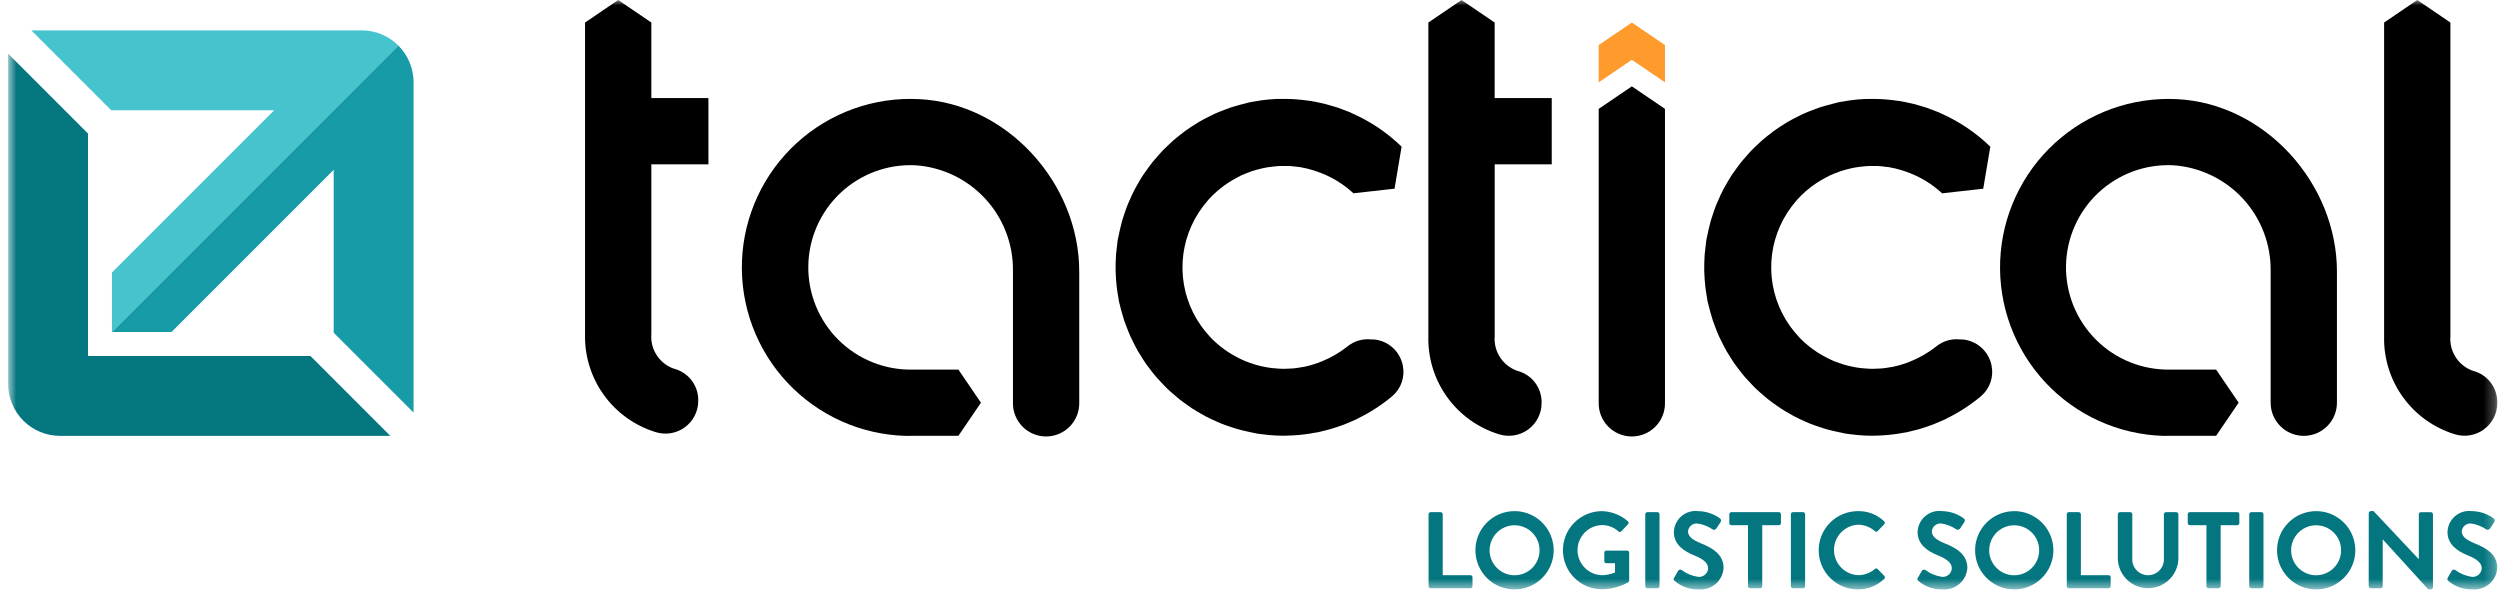
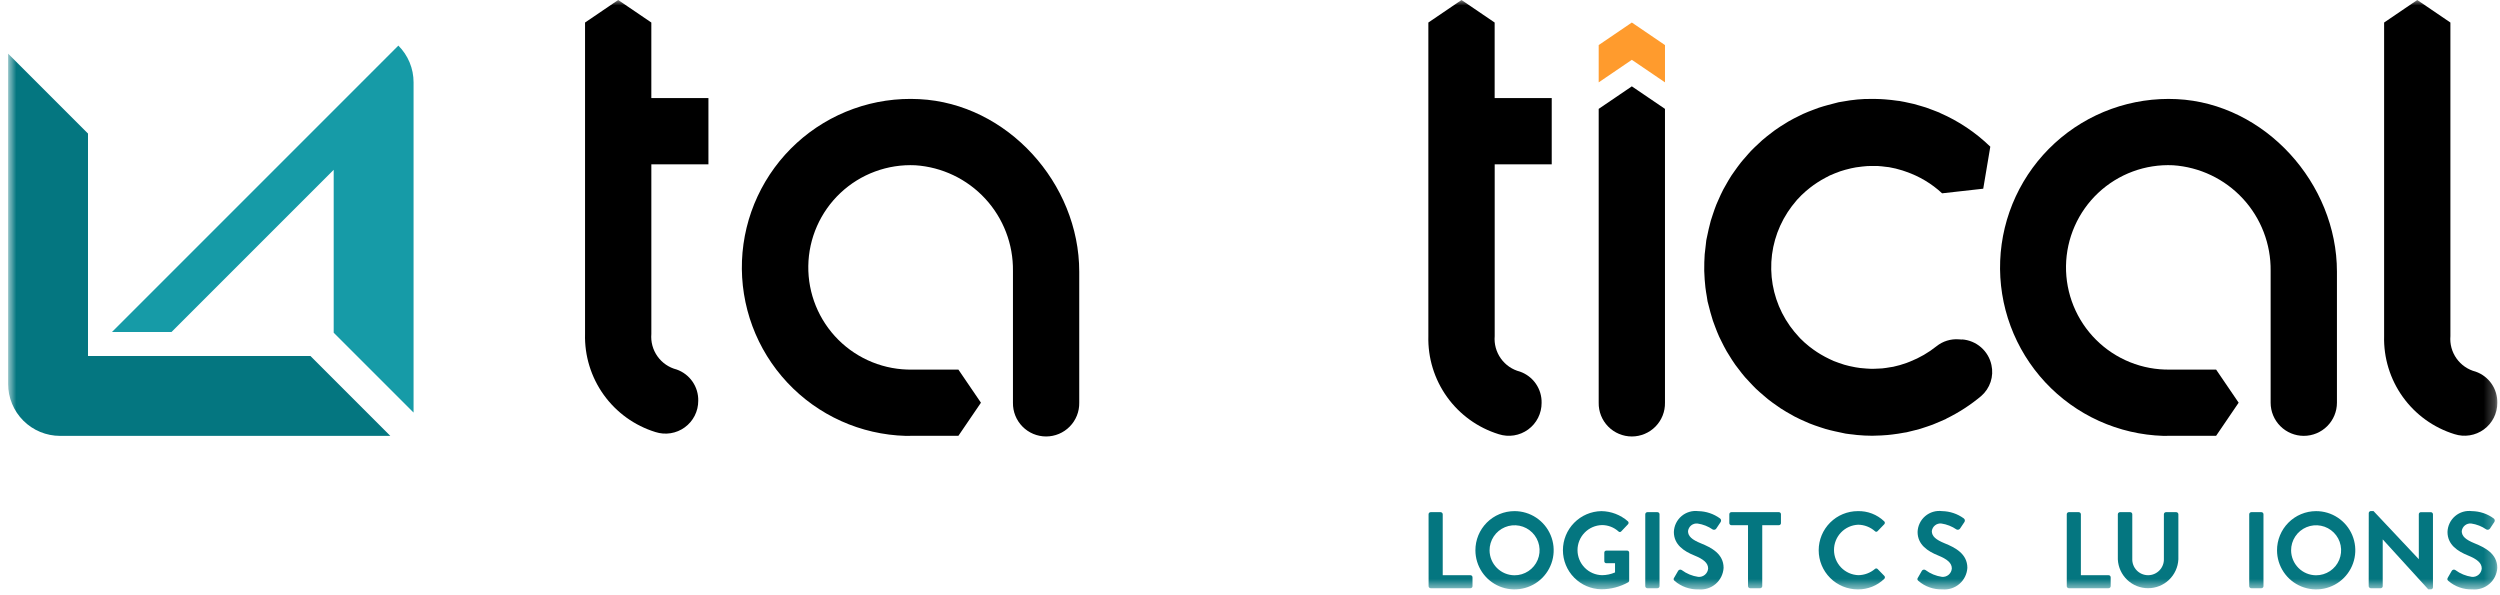
<svg xmlns="http://www.w3.org/2000/svg" width="231" height="55" viewBox="0 0 231 55" fill="none">
  <mask id="mask0_22605_6517" style="mask-type:luminance" maskUnits="userSpaceOnUse" x="0" y="0" width="231" height="55">
    <path d="M230.75 0H0.75V54.456H230.75V0Z" fill="white" />
  </mask>
  <g mask="url(#mask0_22605_6517)">
    <path d="M150.782 2.082L147.719 4.165V7.61L150.782 5.527L153.845 7.61V4.165L150.782 2.082Z" fill="#FF9B2D" />
    <path d="M28.684 32.893H8.131V12.34L0.75 4.959V35.475C0.75 36.748 1.256 37.969 2.156 38.869C3.056 39.769 4.277 40.275 5.55 40.275H36.065L28.684 32.893Z" fill="#047680" />
-     <path d="M33.418 2.807H2.898L10.278 10.188H25.335L10.347 25.177V30.677L36.812 4.213C36.367 3.766 35.838 3.412 35.255 3.171C34.673 2.93 34.049 2.806 33.418 2.807Z" fill="#46C3CD" />
    <path d="M10.344 30.677H15.844L30.833 15.688V30.742L38.214 38.122V7.606C38.214 6.976 38.091 6.351 37.849 5.769C37.608 5.187 37.254 4.658 36.808 4.213L10.344 30.677Z" fill="#169BA7" />
    <path d="M181.299 31.376L180.983 31.354C180.244 31.301 179.512 31.529 178.934 31.992C178.192 32.585 177.366 33.063 176.482 33.412C176.373 33.455 176.264 33.501 176.153 33.54C175.754 33.684 175.346 33.801 174.931 33.89C174.837 33.909 174.743 33.916 174.649 33.933C174.406 33.975 174.162 34.016 173.916 34.04C173.786 34.052 173.658 34.052 173.529 34.059C173.317 34.07 173.106 34.081 172.894 34.078C172.752 34.078 172.612 34.064 172.472 34.055C172.272 34.043 172.072 34.029 171.879 34.004C171.729 33.986 171.579 33.961 171.431 33.935C171.248 33.903 171.065 33.865 170.882 33.822C170.726 33.785 170.57 33.746 170.415 33.701C170.26 33.656 170.08 33.593 169.915 33.534C169.75 33.475 169.59 33.422 169.432 33.356C169.299 33.3 169.169 33.232 169.032 33.17C168.765 33.043 168.505 32.905 168.251 32.754C168.016 32.615 167.788 32.468 167.569 32.31C167.434 32.21 167.299 32.11 167.169 32.01C166.872 31.774 166.59 31.521 166.325 31.251C166.283 31.208 166.246 31.161 166.205 31.117C165.926 30.819 165.667 30.504 165.429 30.173L165.385 30.114C164.301 28.59 163.701 26.776 163.661 24.906C163.621 23.037 164.145 21.199 165.163 19.631C165.176 19.61 165.19 19.59 165.203 19.57C165.427 19.229 165.673 18.902 165.939 18.593C165.978 18.548 166.013 18.499 166.053 18.455C166.307 18.173 166.578 17.908 166.865 17.66C166.99 17.55 167.12 17.446 167.251 17.343C167.464 17.176 167.686 17.018 167.915 16.869C168.16 16.709 168.412 16.56 168.672 16.424C168.802 16.355 168.931 16.28 169.064 16.218C169.219 16.146 169.379 16.085 169.538 16.018C169.697 15.951 169.867 15.886 170.038 15.829C170.209 15.772 170.344 15.729 170.499 15.689C170.68 15.637 170.861 15.592 171.043 15.552C171.191 15.52 171.338 15.489 171.488 15.464C171.688 15.431 171.881 15.408 172.078 15.388C172.218 15.373 172.357 15.356 172.497 15.348C172.71 15.335 172.923 15.337 173.135 15.34C173.264 15.34 173.392 15.34 173.521 15.34C173.768 15.353 174.013 15.384 174.258 15.416C174.358 15.429 174.447 15.432 174.542 15.447C174.96 15.519 175.373 15.619 175.778 15.747C175.89 15.782 176 15.823 176.111 15.862C177.352 16.288 178.489 16.969 179.451 17.862L183.251 17.436L183.904 13.553C182.559 12.247 180.991 11.195 179.273 10.446C179.244 10.433 179.222 10.412 179.193 10.4C179.164 10.388 179.104 10.367 179.06 10.349C178.917 10.288 178.77 10.237 178.625 10.181C178.404 10.095 178.183 10.009 177.959 9.934C177.798 9.881 177.634 9.834 177.472 9.788C177.256 9.723 177.041 9.658 176.822 9.603C176.653 9.561 176.482 9.527 176.311 9.491C176.093 9.444 175.875 9.391 175.655 9.358C175.613 9.351 175.573 9.34 175.532 9.333C175.452 9.32 175.373 9.318 175.293 9.306C174.925 9.252 174.555 9.211 174.184 9.183C174.042 9.173 173.901 9.162 173.759 9.156C173.373 9.138 172.986 9.134 172.599 9.145C172.511 9.145 172.422 9.145 172.334 9.145C171.867 9.165 171.403 9.208 170.94 9.272C170.829 9.288 170.72 9.31 170.61 9.327C170.369 9.365 170.128 9.398 169.889 9.447C169.789 9.467 169.7 9.5 169.604 9.521C169.372 9.574 169.143 9.637 168.915 9.701C168.629 9.779 168.344 9.859 168.066 9.952C167.9 10.009 167.737 10.073 167.573 10.135C167.244 10.258 166.918 10.385 166.601 10.529C166.501 10.576 166.401 10.629 166.296 10.679C165.936 10.852 165.581 11.033 165.238 11.232C165.169 11.271 165.104 11.316 165.038 11.357C164.678 11.573 164.325 11.798 163.986 12.041C163.908 12.097 163.836 12.158 163.759 12.215C163.444 12.45 163.134 12.69 162.839 12.947C162.715 13.054 162.6 13.17 162.48 13.281C162.246 13.498 162.012 13.714 161.792 13.944C161.613 14.131 161.447 14.33 161.278 14.526C161.132 14.695 160.978 14.859 160.843 15.034C160.633 15.297 160.443 15.573 160.243 15.851C160.157 15.975 160.066 16.095 159.984 16.221C159.784 16.529 159.6 16.849 159.421 17.173C159.358 17.286 159.29 17.396 159.23 17.511C159.067 17.823 158.922 18.146 158.779 18.472C158.716 18.616 158.648 18.759 158.589 18.905C158.474 19.192 158.374 19.486 158.276 19.781C158.208 19.986 158.137 20.188 158.076 20.396C158.005 20.643 157.946 20.896 157.887 21.149C157.828 21.402 157.763 21.682 157.714 21.949C157.699 22.034 157.674 22.115 157.661 22.201C157.637 22.345 157.632 22.488 157.613 22.632C157.574 22.921 157.539 23.21 157.513 23.502C157.495 23.743 157.486 23.982 157.478 24.221C157.47 24.489 157.465 24.757 157.471 25.027C157.477 25.297 157.493 25.564 157.512 25.827C157.53 26.066 157.549 26.304 157.578 26.544C157.613 26.835 157.66 27.122 157.711 27.409C157.737 27.552 157.748 27.695 157.777 27.838C157.795 27.923 157.823 28.003 157.842 28.087C157.902 28.355 157.974 28.619 158.048 28.882C158.122 29.145 158.188 29.382 158.27 29.627C158.338 29.827 158.417 30.027 158.494 30.233C158.605 30.524 158.717 30.813 158.844 31.094C158.909 31.238 158.983 31.377 159.052 31.519C159.208 31.838 159.368 32.155 159.544 32.46C159.608 32.573 159.681 32.68 159.749 32.791C159.941 33.106 160.137 33.418 160.349 33.716C160.437 33.84 160.533 33.956 160.625 34.077C160.825 34.345 161.033 34.613 161.252 34.866C161.399 35.036 161.552 35.194 161.71 35.358C161.888 35.545 162.061 35.736 162.247 35.915C162.477 36.136 162.721 36.343 162.965 36.55C163.089 36.655 163.208 36.766 163.335 36.867C163.642 37.112 163.964 37.34 164.29 37.562C164.367 37.615 164.441 37.672 164.519 37.723C164.869 37.952 165.233 38.162 165.603 38.364C165.671 38.401 165.738 38.442 165.803 38.479C166.155 38.663 166.518 38.829 166.886 38.987C166.986 39.032 167.086 39.08 167.195 39.122C167.518 39.253 167.85 39.366 168.185 39.476C168.351 39.531 168.514 39.588 168.685 39.637C168.968 39.719 169.257 39.787 169.546 39.853C169.777 39.906 170.006 39.96 170.24 40.002C170.34 40.02 170.43 40.048 170.529 40.064C170.771 40.103 171.013 40.126 171.255 40.153C171.366 40.166 171.475 40.184 171.587 40.194C172.053 40.238 172.52 40.262 172.987 40.263C173.074 40.263 173.162 40.256 173.249 40.255C173.638 40.249 174.025 40.229 174.41 40.195C174.551 40.182 174.692 40.165 174.833 40.149C175.204 40.106 175.572 40.049 175.938 39.979C176.017 39.963 176.095 39.958 176.174 39.942C176.215 39.934 176.254 39.921 176.294 39.912C176.514 39.865 176.73 39.812 176.947 39.751C177.115 39.707 177.285 39.667 177.452 39.617C177.668 39.554 177.88 39.479 178.092 39.406C178.253 39.35 178.415 39.299 178.573 39.238C178.794 39.154 179.011 39.058 179.228 38.964C179.371 38.902 179.515 38.844 179.656 38.778C179.699 38.758 179.744 38.742 179.786 38.721C179.828 38.7 179.836 38.686 179.864 38.671C181.011 38.11 182.085 37.412 183.064 36.592C183.465 36.244 183.765 35.794 183.932 35.289C184.099 34.785 184.125 34.245 184.01 33.727C183.875 33.09 183.536 32.515 183.045 32.089C182.554 31.662 181.938 31.407 181.289 31.362" fill="black" />
    <path d="M230.752 37.228C230.753 37.706 230.641 38.178 230.425 38.604C230.209 39.031 229.894 39.4 229.508 39.681C229.122 39.963 228.674 40.149 228.202 40.224C227.73 40.3 227.247 40.262 226.792 40.115C224.868 39.52 223.192 38.312 222.018 36.675C220.845 35.039 220.238 33.063 220.292 31.05V2.082L223.355 0L226.417 2.082V31.054C226.355 31.789 226.555 32.523 226.983 33.124C227.41 33.726 228.036 34.156 228.751 34.34C229.347 34.549 229.861 34.94 230.22 35.459C230.58 35.978 230.766 36.597 230.752 37.228Z" fill="black" />
    <path d="M153.844 37.212V10.06L150.782 7.979L147.719 10.06V37.212C147.712 37.618 147.785 38.023 147.936 38.401C148.087 38.779 148.311 39.123 148.596 39.413C148.881 39.703 149.221 39.934 149.597 40.091C149.972 40.249 150.375 40.33 150.782 40.33C151.188 40.33 151.591 40.249 151.966 40.091C152.342 39.934 152.682 39.703 152.967 39.413C153.252 39.123 153.476 38.779 153.627 38.401C153.778 38.023 153.851 37.618 153.844 37.212Z" fill="black" />
-     <path d="M126.897 31.376L126.58 31.354C125.841 31.301 125.109 31.529 124.531 31.992C123.789 32.584 122.963 33.063 122.08 33.412C121.97 33.455 121.862 33.501 121.751 33.54C121.352 33.684 120.944 33.801 120.529 33.89C120.435 33.909 120.341 33.916 120.247 33.933C120.004 33.975 119.76 34.016 119.514 34.04C119.384 34.052 119.256 34.052 119.127 34.059C118.915 34.07 118.704 34.081 118.491 34.078C118.35 34.078 118.21 34.064 118.07 34.055C117.87 34.043 117.67 34.029 117.477 34.004C117.327 33.986 117.177 33.961 117.029 33.935C116.846 33.903 116.663 33.865 116.48 33.822C116.323 33.785 116.167 33.746 116.013 33.701C115.859 33.656 115.677 33.593 115.513 33.534C115.349 33.475 115.188 33.422 115.03 33.356C114.897 33.3 114.766 33.232 114.63 33.17C114.363 33.043 114.103 32.905 113.849 32.754C113.614 32.615 113.386 32.468 113.166 32.309C113.031 32.209 112.897 32.114 112.766 32.009C112.469 31.773 112.187 31.52 111.921 31.25C111.88 31.207 111.842 31.16 111.801 31.116C111.523 30.818 111.264 30.502 111.025 30.172L110.982 30.112C109.899 28.587 109.3 26.773 109.262 24.903C109.223 23.034 109.748 21.196 110.767 19.629L110.808 19.568C111.032 19.227 111.278 18.9 111.544 18.591C111.583 18.546 111.618 18.497 111.658 18.453C111.912 18.171 112.183 17.905 112.47 17.658C112.595 17.548 112.725 17.444 112.856 17.341C113.069 17.174 113.291 17.016 113.52 16.867C113.765 16.707 114.018 16.558 114.277 16.422C114.407 16.353 114.536 16.278 114.669 16.216C114.824 16.144 114.984 16.083 115.143 16.016C115.302 15.949 115.472 15.884 115.643 15.827C115.814 15.77 115.949 15.727 116.104 15.687C116.285 15.635 116.466 15.59 116.648 15.55C116.795 15.518 116.943 15.487 117.092 15.462C117.292 15.429 117.486 15.406 117.683 15.386C117.823 15.371 117.961 15.354 118.102 15.346C118.315 15.333 118.527 15.335 118.74 15.338C118.869 15.338 118.996 15.338 119.126 15.338C119.373 15.351 119.618 15.382 119.863 15.414C119.963 15.426 120.052 15.43 120.147 15.445C120.565 15.517 120.977 15.617 121.382 15.745C121.495 15.78 121.605 15.821 121.716 15.86C122.957 16.286 124.095 16.967 125.056 17.86L128.856 17.434L129.508 13.551C128.164 12.245 126.595 11.193 124.877 10.444C124.849 10.431 124.827 10.41 124.798 10.398C124.754 10.379 124.709 10.365 124.665 10.347C124.522 10.286 124.375 10.235 124.23 10.178C124.009 10.093 123.788 10.007 123.563 9.932C123.403 9.879 123.239 9.832 123.076 9.786C122.861 9.721 122.645 9.656 122.427 9.601C122.258 9.559 122.087 9.525 121.916 9.489C121.697 9.442 121.48 9.389 121.259 9.356C121.218 9.349 121.178 9.338 121.137 9.331C121.057 9.318 120.978 9.316 120.897 9.304C120.53 9.25 120.16 9.209 119.789 9.181C119.647 9.171 119.505 9.16 119.364 9.154C118.978 9.136 118.591 9.132 118.203 9.143C118.116 9.143 118.027 9.143 117.939 9.143C117.472 9.163 117.008 9.206 116.545 9.27C116.434 9.286 116.325 9.308 116.214 9.325C115.974 9.363 115.733 9.396 115.494 9.445C115.394 9.465 115.305 9.498 115.209 9.519C114.976 9.572 114.748 9.635 114.519 9.698C114.233 9.777 113.949 9.857 113.671 9.95C113.504 10.007 113.342 10.071 113.178 10.133C112.849 10.256 112.523 10.383 112.206 10.527C112.106 10.574 112.006 10.627 111.906 10.677C111.545 10.85 111.19 11.031 110.848 11.23C110.779 11.269 110.714 11.314 110.648 11.355C110.288 11.571 109.935 11.796 109.596 12.039C109.518 12.095 109.445 12.156 109.369 12.213C109.054 12.448 108.744 12.688 108.449 12.945C108.325 13.052 108.21 13.168 108.09 13.279C107.856 13.496 107.621 13.712 107.402 13.942C107.223 14.129 107.057 14.328 106.887 14.524C106.741 14.693 106.587 14.857 106.452 15.032C106.243 15.295 106.052 15.571 105.852 15.849C105.767 15.973 105.675 16.093 105.593 16.219C105.393 16.527 105.209 16.847 105.03 17.171C104.968 17.284 104.9 17.394 104.84 17.509C104.677 17.821 104.531 18.144 104.389 18.47C104.325 18.614 104.258 18.757 104.199 18.903C104.084 19.19 103.984 19.484 103.886 19.779C103.817 19.984 103.747 20.186 103.686 20.394C103.615 20.641 103.556 20.894 103.497 21.147C103.438 21.4 103.373 21.68 103.324 21.947C103.309 22.032 103.284 22.113 103.27 22.198C103.247 22.343 103.242 22.486 103.223 22.63C103.184 22.919 103.149 23.208 103.123 23.5C103.104 23.741 103.095 23.98 103.088 24.219C103.079 24.487 103.075 24.755 103.081 25.025C103.087 25.295 103.102 25.562 103.122 25.825C103.14 26.064 103.159 26.302 103.188 26.542C103.223 26.833 103.27 27.12 103.321 27.407C103.346 27.55 103.357 27.693 103.387 27.836C103.404 27.921 103.433 28.001 103.452 28.085C103.512 28.353 103.584 28.617 103.658 28.88C103.732 29.143 103.798 29.38 103.879 29.625C103.948 29.825 104.027 30.025 104.104 30.231C104.215 30.522 104.327 30.811 104.454 31.092C104.519 31.236 104.592 31.375 104.662 31.517C104.818 31.836 104.977 32.153 105.153 32.458C105.218 32.571 105.291 32.678 105.358 32.789C105.551 33.104 105.747 33.416 105.958 33.714C106.045 33.838 106.142 33.954 106.233 34.075C106.433 34.343 106.641 34.611 106.861 34.864C107.007 35.034 107.161 35.192 107.319 35.356C107.497 35.543 107.67 35.734 107.856 35.913C108.086 36.134 108.33 36.341 108.574 36.548C108.698 36.653 108.817 36.764 108.944 36.865C109.251 37.11 109.573 37.338 109.899 37.56C109.976 37.613 110.05 37.67 110.128 37.721C110.478 37.95 110.841 38.16 111.212 38.362C111.28 38.399 111.346 38.44 111.412 38.476C111.764 38.661 112.127 38.827 112.496 38.985C112.596 39.03 112.696 39.078 112.804 39.12C113.128 39.251 113.46 39.364 113.794 39.474C113.96 39.528 114.124 39.586 114.294 39.635C114.577 39.717 114.865 39.785 115.155 39.851C115.386 39.904 115.615 39.958 115.849 40C115.949 40.018 116.039 40.046 116.137 40.062C116.379 40.101 116.621 40.124 116.864 40.151C116.974 40.164 117.084 40.182 117.196 40.192C117.662 40.236 118.129 40.26 118.596 40.261C118.683 40.261 118.771 40.254 118.858 40.252C119.246 40.246 119.633 40.227 120.019 40.193C120.16 40.18 120.301 40.163 120.442 40.147C120.812 40.103 121.179 40.046 121.542 39.976C121.62 39.961 121.699 39.956 121.778 39.94C121.819 39.932 121.858 39.919 121.898 39.91C122.117 39.863 122.334 39.81 122.55 39.749C122.719 39.705 122.889 39.665 123.05 39.615C123.266 39.552 123.478 39.477 123.691 39.404C123.852 39.348 124.013 39.297 124.172 39.236C124.393 39.152 124.609 39.056 124.827 38.962C124.97 38.9 125.114 38.842 125.255 38.776C125.298 38.756 125.342 38.74 125.385 38.719C125.428 38.698 125.435 38.684 125.463 38.669C126.61 38.108 127.685 37.41 128.663 36.59C129.065 36.242 129.365 35.792 129.532 35.288C129.698 34.783 129.725 34.243 129.609 33.725C129.474 33.088 129.136 32.514 128.645 32.087C128.154 31.66 127.538 31.405 126.889 31.36" fill="black" />
    <path d="M143.38 15.184V9.059H138.106V2.082L135.043 0L131.98 2.082V31.055C131.927 33.068 132.533 35.043 133.707 36.68C134.88 38.316 136.556 39.524 138.48 40.119C138.935 40.267 139.419 40.305 139.892 40.23C140.365 40.155 140.814 39.968 141.201 39.686C141.588 39.404 141.902 39.034 142.118 38.607C142.334 38.179 142.446 37.707 142.444 37.228C142.459 36.597 142.273 35.977 141.914 35.458C141.555 34.938 141.04 34.546 140.444 34.337C139.729 34.154 139.103 33.723 138.676 33.122C138.248 32.52 138.048 31.787 138.11 31.052V15.184H143.38Z" fill="black" />
    <path d="M60.183 2.082L57.121 0L54.058 2.082V30.856C54.004 32.869 54.611 34.844 55.784 36.481C56.958 38.117 58.634 39.325 60.558 39.92C61.013 40.067 61.496 40.105 61.968 40.029C62.44 39.954 62.888 39.768 63.274 39.486C63.66 39.205 63.975 38.836 64.191 38.409C64.407 37.983 64.519 37.511 64.518 37.033C64.533 36.401 64.347 35.782 63.988 35.262C63.629 34.742 63.114 34.35 62.518 34.141C61.803 33.958 61.177 33.527 60.75 32.926C60.322 32.324 60.122 31.591 60.184 30.856V15.184H65.459V9.059H60.183V2.082Z" fill="black" />
    <path d="M84.926 9.16C82.868 9.053 80.809 9.355 78.87 10.05C76.929 10.745 75.147 11.817 73.624 13.206C72.102 14.595 70.87 16.272 70.001 18.14C69.131 20.008 68.641 22.03 68.559 24.089C68.477 26.148 68.805 28.203 69.522 30.134C70.24 32.066 71.334 33.836 72.741 35.341C74.148 36.847 75.84 38.058 77.719 38.905C79.597 39.752 81.625 40.217 83.685 40.275C83.893 40.281 84.098 40.275 84.305 40.269H88.556L90.639 37.21L88.556 34.151H84.305C83.039 34.174 81.781 33.942 80.606 33.469C79.431 32.997 78.363 32.292 77.466 31.399C76.569 30.505 75.861 29.44 75.383 28.267C74.906 27.094 74.669 25.837 74.687 24.571C74.705 23.304 74.978 22.055 75.489 20.896C76 19.737 76.738 18.693 77.661 17.825C78.583 16.958 79.671 16.284 80.859 15.846C82.047 15.407 83.311 15.211 84.576 15.271C87.044 15.435 89.355 16.539 91.034 18.356C92.712 20.173 93.629 22.564 93.597 25.038V37.211C93.59 37.617 93.663 38.022 93.814 38.4C93.965 38.778 94.189 39.122 94.474 39.412C94.759 39.703 95.099 39.933 95.475 40.091C95.85 40.248 96.252 40.329 96.659 40.329C97.066 40.329 97.469 40.248 97.844 40.091C98.219 39.933 98.56 39.703 98.845 39.412C99.13 39.122 99.354 38.778 99.505 38.4C99.656 38.022 99.729 37.617 99.722 37.211V25.105C99.722 16.946 93.078 9.558 84.928 9.16" fill="black" />
    <path d="M201.138 9.159C199.084 9.059 197.03 9.366 195.095 10.063C193.16 10.761 191.382 11.835 189.865 13.223C188.347 14.612 187.12 16.287 186.254 18.152C185.387 20.018 184.899 22.037 184.817 24.092C184.735 26.147 185.061 28.198 185.776 30.126C186.492 32.055 187.582 33.822 188.984 35.327C190.386 36.832 192.073 38.044 193.946 38.893C195.819 39.742 197.842 40.212 199.898 40.275C200.105 40.28 200.31 40.275 200.517 40.268H204.769L206.851 37.209L204.769 34.15H200.517C199.251 34.173 197.993 33.942 196.818 33.469C195.643 32.996 194.575 32.292 193.678 31.398C192.781 30.505 192.073 29.44 191.595 28.267C191.118 27.094 190.881 25.837 190.899 24.57C190.918 23.304 191.19 22.054 191.701 20.896C192.212 19.737 192.951 18.692 193.873 17.825C194.796 16.957 195.883 16.284 197.071 15.845C198.259 15.406 199.523 15.211 200.788 15.27C203.255 15.435 205.565 16.538 207.243 18.354C208.92 20.17 209.838 22.56 209.807 25.032V37.21C209.807 38.023 210.13 38.802 210.704 39.376C211.279 39.951 212.058 40.273 212.87 40.273C213.682 40.273 214.461 39.951 215.036 39.376C215.61 38.802 215.933 38.023 215.933 37.21V25.104C215.933 16.945 209.288 9.557 201.138 9.159Z" fill="black" />
    <path d="M132 47.516C132 47.491 132.004 47.466 132.014 47.442C132.024 47.419 132.038 47.397 132.056 47.379C132.074 47.362 132.095 47.347 132.119 47.338C132.142 47.328 132.168 47.324 132.193 47.324H133.115C133.165 47.326 133.213 47.347 133.249 47.382C133.285 47.418 133.306 47.466 133.308 47.516V53.149H135.869C135.894 53.149 135.919 53.154 135.942 53.164C135.965 53.174 135.986 53.188 136.004 53.206C136.022 53.224 136.036 53.245 136.045 53.269C136.054 53.292 136.059 53.317 136.059 53.342V54.162C136.059 54.187 136.054 54.212 136.045 54.235C136.035 54.258 136.021 54.279 136.004 54.297C135.986 54.315 135.965 54.329 135.942 54.339C135.919 54.348 135.894 54.353 135.869 54.353H132.195C132.17 54.353 132.145 54.349 132.121 54.339C132.098 54.329 132.077 54.315 132.059 54.298C132.041 54.28 132.027 54.259 132.017 54.236C132.007 54.212 132.002 54.187 132.002 54.162L132 47.516Z" fill="#047680" />
    <path d="M139.936 47.228C140.651 47.227 141.351 47.437 141.946 47.833C142.541 48.229 143.006 48.793 143.281 49.453C143.557 50.113 143.63 50.84 143.492 51.541C143.354 52.243 143.012 52.888 142.507 53.395C142.003 53.902 141.359 54.248 140.658 54.389C139.957 54.531 139.23 54.461 138.569 54.189C137.908 53.917 137.342 53.455 136.943 52.862C136.544 52.268 136.33 51.57 136.328 50.855C136.326 50.379 136.417 49.908 136.597 49.468C136.778 49.029 137.043 48.629 137.378 48.292C137.714 47.955 138.112 47.687 138.551 47.505C138.99 47.322 139.461 47.228 139.936 47.228ZM139.936 53.156C140.394 53.158 140.842 53.024 141.224 52.771C141.606 52.518 141.904 52.157 142.08 51.734C142.256 51.311 142.303 50.846 142.214 50.396C142.125 49.947 141.905 49.534 141.581 49.21C141.257 48.887 140.844 48.666 140.395 48.577C139.946 48.489 139.48 48.535 139.057 48.712C138.635 48.888 138.274 49.186 138.021 49.568C137.768 49.949 137.634 50.398 137.636 50.855C137.64 51.464 137.883 52.047 138.314 52.478C138.744 52.908 139.327 53.152 139.936 53.156Z" fill="#047680" />
    <path d="M147.963 47.228C148.866 47.238 149.735 47.571 150.414 48.166C150.434 48.182 150.45 48.203 150.462 48.227C150.473 48.25 150.48 48.276 150.481 48.302C150.482 48.328 150.478 48.354 150.468 48.379C150.458 48.403 150.444 48.425 150.425 48.444L149.802 49.099C149.786 49.119 149.766 49.134 149.744 49.145C149.721 49.155 149.697 49.16 149.672 49.16C149.647 49.16 149.623 49.155 149.6 49.145C149.578 49.134 149.558 49.119 149.542 49.099C149.125 48.725 148.584 48.517 148.024 48.517C147.418 48.532 146.842 48.782 146.42 49.216C145.997 49.65 145.761 50.232 145.762 50.837C145.764 51.443 146.002 52.024 146.427 52.456C146.852 52.888 147.429 53.136 148.035 53.147C148.446 53.142 148.852 53.056 149.229 52.892V52.041H148.429C148.404 52.042 148.38 52.038 148.357 52.03C148.334 52.021 148.312 52.008 148.294 51.992C148.277 51.975 148.262 51.955 148.252 51.932C148.242 51.909 148.237 51.885 148.237 51.861V51.068C148.236 51.042 148.24 51.017 148.249 50.993C148.259 50.969 148.273 50.947 148.291 50.929C148.309 50.911 148.33 50.897 148.354 50.888C148.378 50.879 148.403 50.874 148.429 50.876H150.355C150.404 50.877 150.451 50.898 150.485 50.934C150.519 50.97 150.537 51.018 150.536 51.068V53.641C150.536 53.671 150.529 53.702 150.516 53.729C150.502 53.757 150.482 53.78 150.457 53.798C149.696 54.226 148.838 54.45 147.965 54.45C147.018 54.434 146.115 54.046 145.451 53.371C144.786 52.696 144.414 51.786 144.414 50.839C144.414 49.892 144.786 48.982 145.451 48.307C146.115 47.632 147.018 47.244 147.965 47.228" fill="#047680" />
    <path d="M152.216 47.324H153.148C153.199 47.324 153.248 47.344 153.284 47.38C153.32 47.416 153.34 47.465 153.34 47.516V54.163C153.34 54.214 153.32 54.262 153.284 54.297C153.249 54.333 153.2 54.353 153.15 54.353H152.213C152.163 54.353 152.114 54.333 152.079 54.297C152.043 54.262 152.023 54.214 152.023 54.163V47.517C152.023 47.466 152.043 47.417 152.08 47.381C152.116 47.344 152.165 47.324 152.216 47.324Z" fill="#047680" />
    <path d="M154.695 53.375L155.057 52.751C155.073 52.722 155.095 52.696 155.122 52.676C155.149 52.657 155.179 52.643 155.212 52.636C155.244 52.629 155.278 52.629 155.311 52.637C155.343 52.644 155.374 52.658 155.4 52.679C155.845 53.01 156.366 53.225 156.916 53.303C157.027 53.313 157.139 53.301 157.246 53.267C157.352 53.234 157.451 53.179 157.536 53.107C157.621 53.035 157.691 52.947 157.742 52.848C157.793 52.748 157.823 52.64 157.832 52.529C157.832 52.016 157.399 51.666 156.555 51.323C155.611 50.941 154.665 50.338 154.665 49.153C154.674 48.874 154.741 48.6 154.863 48.348C154.984 48.097 155.156 47.874 155.368 47.693C155.58 47.511 155.828 47.377 156.096 47.297C156.363 47.217 156.644 47.194 156.921 47.229C157.644 47.242 158.345 47.477 158.93 47.903C158.98 47.94 159.013 47.995 159.024 48.056C159.035 48.118 159.022 48.181 158.988 48.233L158.608 48.805C158.593 48.836 158.572 48.864 158.546 48.886C158.521 48.909 158.491 48.927 158.458 48.938C158.426 48.949 158.391 48.954 158.357 48.952C158.322 48.95 158.289 48.941 158.258 48.926C157.84 48.637 157.361 48.448 156.858 48.374C156.754 48.362 156.648 48.371 156.547 48.4C156.446 48.429 156.352 48.477 156.269 48.543C156.187 48.608 156.119 48.689 156.068 48.781C156.017 48.873 155.985 48.974 155.973 49.079C155.973 49.552 156.346 49.872 157.16 50.203C158.133 50.595 159.26 51.177 159.26 52.47C159.244 52.754 159.17 53.032 159.045 53.287C158.919 53.542 158.743 53.769 158.528 53.955C158.312 54.141 158.062 54.281 157.791 54.368C157.52 54.455 157.234 54.486 156.951 54.461C156.142 54.486 155.352 54.206 154.739 53.678C154.649 53.587 154.598 53.536 154.688 53.378" fill="#047680" />
    <path d="M161.516 48.527H159.979C159.929 48.527 159.881 48.507 159.845 48.471C159.809 48.436 159.789 48.388 159.789 48.337V47.514C159.789 47.489 159.794 47.464 159.803 47.441C159.813 47.418 159.827 47.397 159.844 47.379C159.862 47.361 159.883 47.347 159.906 47.337C159.929 47.328 159.954 47.322 159.979 47.322H164.367C164.392 47.322 164.418 47.327 164.441 47.336C164.465 47.346 164.486 47.36 164.504 47.378C164.522 47.395 164.536 47.417 164.546 47.44C164.555 47.464 164.56 47.489 164.56 47.514V48.337C164.56 48.362 164.555 48.388 164.545 48.411C164.536 48.434 164.521 48.455 164.503 48.473C164.485 48.49 164.464 48.504 164.441 48.514C164.417 48.523 164.392 48.528 164.367 48.527H162.832V54.163C162.83 54.213 162.808 54.261 162.773 54.296C162.737 54.331 162.69 54.351 162.64 54.353H161.706C161.656 54.351 161.609 54.33 161.574 54.295C161.539 54.26 161.518 54.213 161.516 54.163V48.527Z" fill="#047680" />
-     <path d="M165.669 47.324H166.601C166.652 47.324 166.701 47.344 166.737 47.38C166.773 47.416 166.793 47.465 166.793 47.516V54.163C166.793 54.214 166.773 54.262 166.737 54.297C166.702 54.333 166.653 54.353 166.603 54.353H165.669C165.618 54.353 165.569 54.333 165.533 54.297C165.497 54.261 165.477 54.212 165.477 54.161V47.516C165.477 47.465 165.497 47.416 165.533 47.38C165.569 47.344 165.618 47.324 165.669 47.324Z" fill="#047680" />
    <path d="M171.663 47.228C172.11 47.216 172.555 47.293 172.972 47.453C173.389 47.614 173.771 47.856 174.094 48.165C174.114 48.181 174.13 48.202 174.142 48.226C174.154 48.249 174.16 48.275 174.161 48.301C174.162 48.328 174.157 48.354 174.147 48.378C174.138 48.403 174.123 48.424 174.104 48.443L173.489 49.078C173.474 49.096 173.455 49.111 173.434 49.121C173.412 49.132 173.389 49.137 173.365 49.137C173.341 49.137 173.318 49.132 173.296 49.121C173.275 49.111 173.256 49.096 173.241 49.078C172.813 48.701 172.263 48.49 171.693 48.484C171.091 48.51 170.523 48.768 170.108 49.203C169.692 49.639 169.46 50.218 169.462 50.82C169.463 51.422 169.697 52 170.115 52.434C170.533 52.867 171.102 53.122 171.704 53.146C172.267 53.14 172.811 52.938 173.241 52.574C173.274 52.541 173.319 52.523 173.365 52.523C173.411 52.523 173.456 52.541 173.489 52.574L174.115 53.216C174.132 53.234 174.146 53.256 174.155 53.279C174.163 53.303 174.167 53.328 174.166 53.353C174.165 53.379 174.159 53.404 174.149 53.426C174.138 53.449 174.123 53.47 174.104 53.487C173.451 54.121 172.573 54.471 171.663 54.46C170.704 54.46 169.784 54.079 169.106 53.401C168.428 52.722 168.047 51.803 168.047 50.844C168.047 49.885 168.428 48.965 169.106 48.287C169.784 47.609 170.704 47.228 171.663 47.228Z" fill="#047680" />
    <path d="M177.218 53.373L177.577 52.749C177.593 52.72 177.615 52.695 177.642 52.675C177.669 52.655 177.699 52.641 177.732 52.635C177.764 52.628 177.798 52.628 177.831 52.635C177.863 52.643 177.893 52.657 177.92 52.677C178.365 53.009 178.888 53.224 179.438 53.301C179.549 53.311 179.661 53.299 179.767 53.266C179.873 53.232 179.971 53.178 180.056 53.106C180.141 53.033 180.21 52.945 180.261 52.846C180.311 52.747 180.341 52.638 180.349 52.527C180.349 52.014 179.918 51.664 179.074 51.321C178.131 50.939 177.185 50.336 177.185 49.151C177.194 48.872 177.261 48.598 177.383 48.346C177.504 48.094 177.677 47.871 177.889 47.69C178.102 47.508 178.351 47.374 178.618 47.294C178.886 47.215 179.168 47.192 179.445 47.227C180.168 47.24 180.87 47.475 181.455 47.901C181.505 47.939 181.538 47.993 181.55 48.054C181.561 48.115 181.549 48.179 181.516 48.231L181.133 48.803C181.103 48.866 181.049 48.913 180.983 48.936C180.917 48.959 180.845 48.955 180.783 48.924C180.364 48.636 179.885 48.447 179.383 48.372C179.172 48.349 178.961 48.41 178.796 48.542C178.63 48.674 178.524 48.867 178.5 49.077C178.5 49.55 178.873 49.87 179.684 50.201C180.66 50.593 181.784 51.175 181.784 52.468C181.767 52.752 181.694 53.03 181.568 53.285C181.442 53.54 181.265 53.767 181.05 53.953C180.834 54.139 180.584 54.279 180.313 54.366C180.042 54.453 179.756 54.485 179.473 54.459C178.664 54.484 177.874 54.205 177.261 53.676C177.173 53.585 177.12 53.534 177.213 53.376" fill="#047680" />
-     <path d="M186.1 47.229C186.815 47.225 187.516 47.434 188.112 47.83C188.709 48.224 189.175 48.788 189.451 49.447C189.728 50.107 189.802 50.834 189.665 51.536C189.528 52.239 189.186 52.885 188.682 53.392C188.178 53.9 187.535 54.247 186.834 54.389C186.132 54.531 185.405 54.461 184.743 54.19C184.081 53.918 183.515 53.456 183.115 52.862C182.716 52.269 182.502 51.57 182.5 50.855C182.498 50.38 182.59 49.91 182.77 49.471C182.95 49.032 183.215 48.633 183.549 48.296C183.883 47.959 184.281 47.692 184.718 47.509C185.156 47.325 185.626 47.23 186.1 47.229ZM186.1 53.156C186.558 53.158 187.006 53.024 187.388 52.771C187.77 52.518 188.068 52.157 188.244 51.734C188.42 51.311 188.467 50.846 188.378 50.396C188.289 49.947 188.069 49.534 187.745 49.211C187.421 48.887 187.009 48.666 186.559 48.578C186.11 48.489 185.644 48.535 185.222 48.712C184.799 48.888 184.438 49.186 184.185 49.568C183.932 49.949 183.798 50.398 183.8 50.856C183.804 51.464 184.048 52.047 184.478 52.477C184.909 52.908 185.491 53.151 186.1 53.156Z" fill="#047680" />
    <path d="M190.969 47.516C190.969 47.491 190.974 47.466 190.983 47.442C190.993 47.419 191.007 47.398 191.025 47.38C191.043 47.362 191.064 47.348 191.087 47.338C191.111 47.329 191.136 47.324 191.161 47.324H192.082C192.132 47.326 192.18 47.347 192.216 47.383C192.251 47.418 192.272 47.466 192.274 47.516V53.149H194.833C194.858 53.149 194.884 53.154 194.907 53.163C194.931 53.173 194.952 53.187 194.97 53.205C194.988 53.223 195.002 53.244 195.012 53.268C195.021 53.291 195.026 53.317 195.026 53.342V54.162C195.026 54.187 195.021 54.212 195.011 54.236C195.002 54.259 194.987 54.28 194.969 54.298C194.951 54.316 194.93 54.33 194.907 54.339C194.883 54.349 194.858 54.353 194.833 54.353H191.161C191.11 54.353 191.062 54.333 191.026 54.297C190.99 54.261 190.969 54.213 190.969 54.162V47.516Z" fill="#047680" />
    <path d="M195.688 47.516C195.69 47.466 195.71 47.419 195.745 47.383C195.78 47.348 195.828 47.327 195.878 47.324H196.831C196.856 47.324 196.88 47.329 196.904 47.338C196.927 47.348 196.95 47.362 196.967 47.38C196.985 47.398 196.998 47.419 197.008 47.442C197.018 47.466 197.023 47.491 197.023 47.516V51.616C197.013 51.813 197.044 52.011 197.113 52.196C197.181 52.381 197.287 52.55 197.423 52.694C197.559 52.837 197.723 52.951 197.904 53.029C198.085 53.108 198.281 53.148 198.478 53.149C198.676 53.15 198.872 53.111 199.053 53.033C199.235 52.956 199.399 52.843 199.536 52.701C199.673 52.559 199.78 52.39 199.85 52.205C199.92 52.02 199.951 51.824 199.943 51.626V47.516C199.943 47.491 199.949 47.466 199.958 47.442C199.968 47.419 199.981 47.398 199.999 47.38C200.017 47.362 200.039 47.348 200.062 47.338C200.086 47.329 200.11 47.324 200.135 47.324H201.09C201.141 47.327 201.188 47.348 201.223 47.383C201.259 47.419 201.279 47.466 201.281 47.516V51.691C201.245 52.409 200.934 53.085 200.413 53.58C199.893 54.075 199.202 54.351 198.484 54.351C197.765 54.351 197.075 54.075 196.555 53.58C196.034 53.085 195.723 52.409 195.688 51.691V47.516Z" fill="#047680" />
-     <path d="M203.875 48.527H202.336C202.286 48.527 202.238 48.507 202.203 48.471C202.168 48.435 202.148 48.387 202.148 48.337V47.514C202.148 47.464 202.167 47.416 202.202 47.38C202.238 47.344 202.286 47.323 202.336 47.322H206.729C206.754 47.322 206.779 47.328 206.802 47.337C206.824 47.347 206.845 47.361 206.863 47.379C206.88 47.397 206.894 47.418 206.903 47.441C206.912 47.465 206.917 47.489 206.916 47.514V48.337C206.916 48.362 206.912 48.387 206.902 48.41C206.893 48.433 206.879 48.453 206.862 48.471C206.845 48.489 206.824 48.503 206.801 48.513C206.778 48.522 206.754 48.527 206.729 48.527H205.189V54.163C205.187 54.213 205.166 54.26 205.131 54.295C205.096 54.33 205.049 54.351 204.999 54.353H204.067C204.017 54.351 203.97 54.331 203.934 54.296C203.899 54.26 203.877 54.213 203.875 54.163V48.527Z" fill="#047680" />
    <path d="M208.021 47.324H208.955C209.005 47.324 209.054 47.344 209.089 47.38C209.125 47.415 209.145 47.464 209.145 47.514V54.163C209.145 54.214 209.125 54.262 209.089 54.297C209.054 54.333 209.005 54.353 208.955 54.353H208.018C207.968 54.353 207.919 54.333 207.884 54.297C207.848 54.262 207.828 54.214 207.828 54.163V47.517C207.828 47.466 207.848 47.417 207.885 47.381C207.921 47.344 207.97 47.324 208.021 47.324Z" fill="#047680" />
    <path d="M213.998 47.229C214.713 47.225 215.414 47.434 216.01 47.83C216.607 48.224 217.073 48.788 217.349 49.447C217.626 50.107 217.7 50.834 217.563 51.536C217.426 52.239 217.084 52.885 216.58 53.392C216.076 53.9 215.433 54.247 214.731 54.389C214.03 54.531 213.303 54.461 212.641 54.19C211.979 53.918 211.413 53.456 211.013 52.862C210.614 52.269 210.4 51.57 210.398 50.855C210.396 50.38 210.488 49.91 210.668 49.471C210.848 49.032 211.112 48.632 211.447 48.296C211.781 47.959 212.178 47.691 212.616 47.508C213.054 47.325 213.523 47.23 213.998 47.229ZM213.998 53.156C214.456 53.158 214.904 53.024 215.286 52.771C215.668 52.518 215.966 52.157 216.142 51.734C216.318 51.311 216.365 50.846 216.276 50.396C216.187 49.947 215.967 49.534 215.643 49.211C215.319 48.887 214.906 48.666 214.457 48.578C214.008 48.489 213.542 48.535 213.12 48.712C212.697 48.888 212.336 49.186 212.083 49.568C211.83 49.949 211.696 50.398 211.698 50.856C211.702 51.464 211.946 52.047 212.376 52.477C212.807 52.908 213.389 53.151 213.998 53.156Z" fill="#047680" />
    <path d="M218.873 47.404C218.876 47.355 218.897 47.308 218.933 47.275C218.968 47.241 219.016 47.222 219.065 47.223H219.313L223.493 51.665H223.498V47.517C223.498 47.491 223.503 47.466 223.512 47.443C223.522 47.419 223.536 47.398 223.554 47.38C223.572 47.362 223.594 47.348 223.617 47.339C223.64 47.329 223.666 47.324 223.691 47.325H224.616C224.666 47.327 224.713 47.348 224.748 47.384C224.783 47.419 224.804 47.467 224.806 47.517V54.275C224.804 54.324 224.783 54.37 224.748 54.404C224.712 54.438 224.665 54.456 224.616 54.456H224.372L220.172 49.847H220.163V54.164C220.163 54.214 220.143 54.262 220.107 54.298C220.071 54.333 220.023 54.353 219.973 54.354H219.059C219.009 54.352 218.962 54.331 218.926 54.296C218.89 54.261 218.869 54.214 218.867 54.164L218.873 47.404Z" fill="#047680" />
    <path d="M226.179 53.374L226.54 52.75C226.556 52.721 226.578 52.695 226.604 52.676C226.631 52.656 226.661 52.642 226.694 52.635C226.726 52.628 226.76 52.629 226.792 52.636C226.824 52.643 226.855 52.658 226.881 52.678C227.327 53.009 227.85 53.224 228.4 53.302C228.511 53.312 228.623 53.3 228.729 53.267C228.835 53.233 228.934 53.179 229.019 53.107C229.104 53.035 229.174 52.946 229.224 52.847C229.275 52.747 229.305 52.639 229.313 52.528C229.313 52.015 228.879 51.665 228.036 51.322C227.095 50.94 226.149 50.337 226.149 49.152C226.157 48.872 226.224 48.598 226.345 48.346C226.466 48.094 226.638 47.87 226.851 47.689C227.064 47.507 227.312 47.373 227.58 47.293C227.848 47.214 228.13 47.192 228.407 47.228C229.13 47.239 229.832 47.475 230.416 47.902C230.466 47.939 230.501 47.993 230.512 48.055C230.524 48.116 230.511 48.179 230.477 48.232L230.097 48.804C230.066 48.866 230.011 48.914 229.945 48.937C229.879 48.959 229.807 48.955 229.744 48.925C229.327 48.636 228.85 48.448 228.349 48.373C228.138 48.349 227.927 48.41 227.761 48.542C227.595 48.675 227.489 48.867 227.465 49.078C227.465 49.551 227.836 49.871 228.65 50.202C229.624 50.594 230.75 51.176 230.75 52.469C230.734 52.753 230.66 53.031 230.535 53.286C230.409 53.541 230.233 53.768 230.018 53.954C229.802 54.139 229.552 54.28 229.281 54.367C229.01 54.454 228.724 54.486 228.441 54.46C227.632 54.485 226.843 54.206 226.23 53.677C226.141 53.586 226.09 53.535 226.181 53.377" fill="#047680" />
  </g>
</svg>